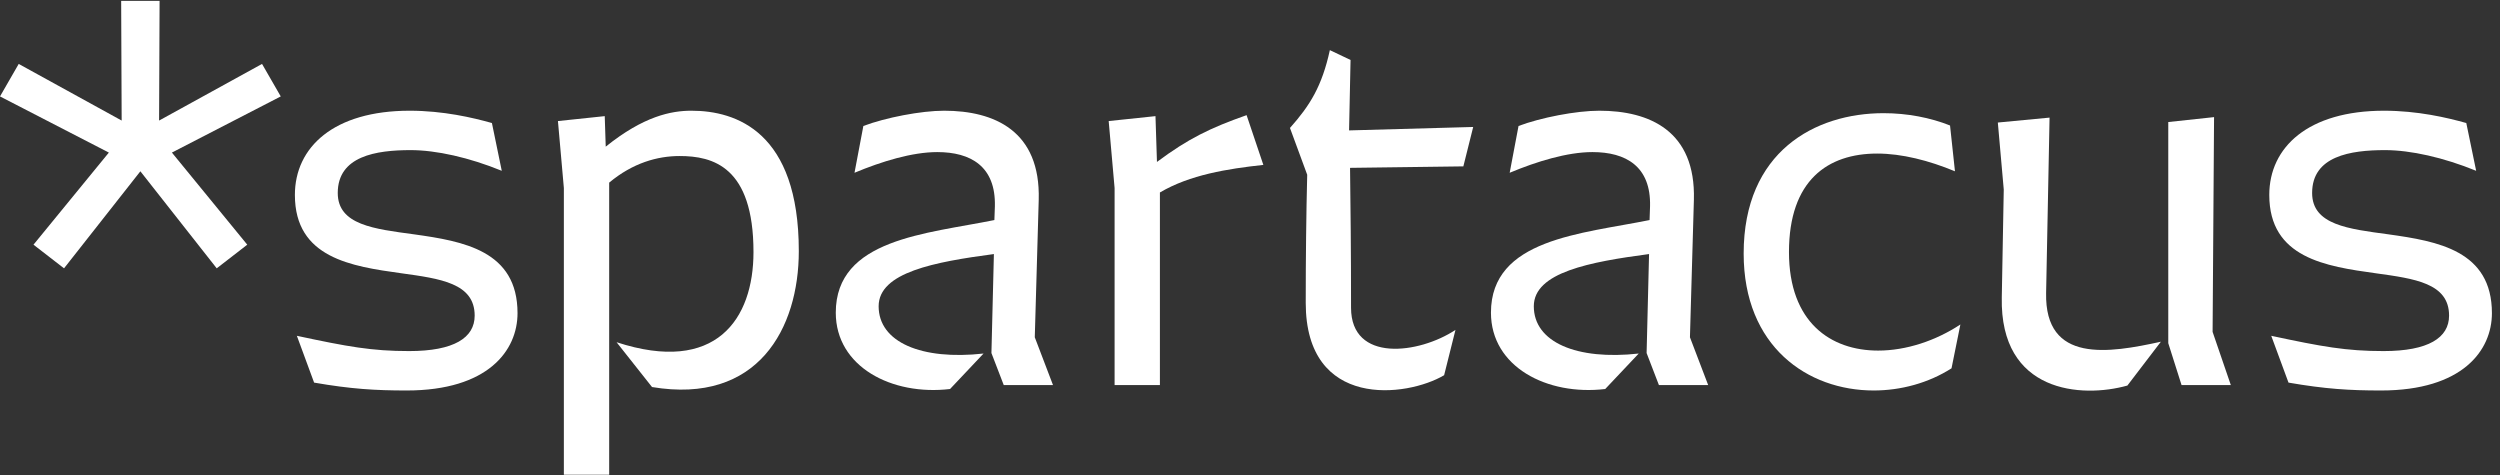
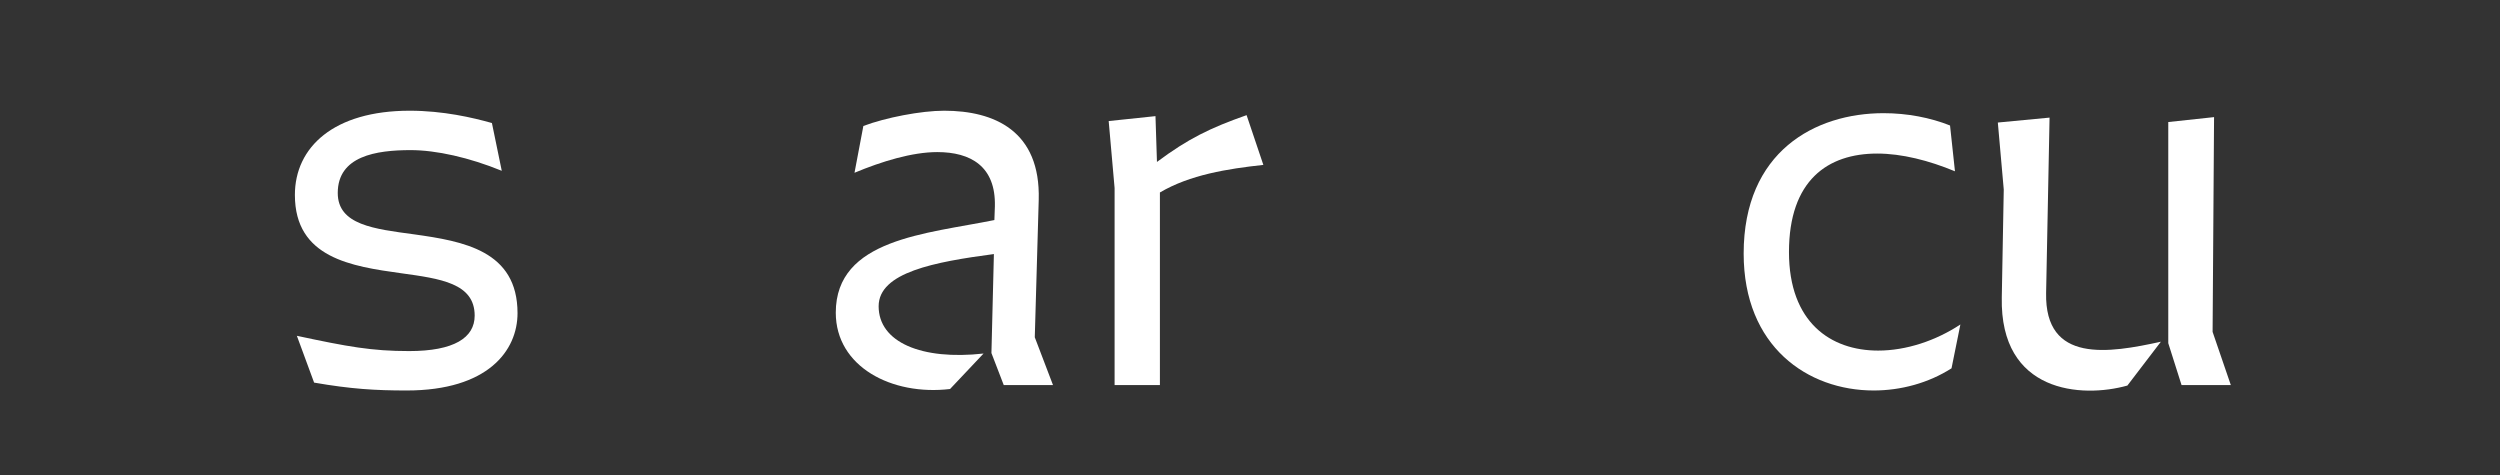
<svg xmlns="http://www.w3.org/2000/svg" width="1163" height="221" viewBox="0 0 1163 221" fill="none">
  <rect x="0" y="0" width="1163" height="221" fill="#333333" stroke="none" />
-   <path d="M121.9 29.738L130.604 44.858L79.967 70.979L115.025 113.829L100.817 124.825L65.3 79.688L29.783 124.825L15.579 113.829L50.638 70.979L0 44.858L8.704 29.738L56.596 56.084L56.367 0.408H74.238L74.008 56.084L121.9 29.738Z" fill="white" />
  <path d="M228.838 57.229L233.421 79.459C218.296 73.271 202.946 69.834 191.033 69.834C174.992 69.834 157.121 72.584 157.121 89.767C157.121 104.663 174.075 106.496 192.633 109.017C215.55 112.225 240.754 116.575 240.754 145.679C240.754 163.092 227.004 181.654 189.2 181.654C174.533 181.654 163.304 180.967 146.121 177.988L138.1 156.217C161.7 161.259 172.929 163.321 190.346 163.321C211.196 163.321 220.817 157.134 220.817 146.825C220.817 131.7 204.779 129.638 186.679 127.117C163.533 123.909 137.183 120.017 137.183 90.688C137.183 68.459 155.283 51.504 190.575 51.504C206.154 51.504 219.904 54.713 228.838 57.229Z" fill="white" />
-   <path d="M371.605 116.809C371.605 152.779 352.588 188.296 303.321 180.05L286.825 159.196C333.109 174.321 350.521 148.425 350.521 117.263C350.521 77.396 331.504 72.584 316.154 72.584C305.842 72.584 294.384 75.792 283.388 84.959V220.834H262.309V87.479L259.554 56.317L281.325 54.025L281.784 68.229C299.425 54.025 312.259 51.504 321.654 51.504C342.505 51.504 371.605 61.359 371.605 116.809Z" fill="white" />
  <path d="M466.942 179.134L461.213 164.238L462.359 118.184C434.863 121.85 408.742 126.659 408.742 142.471C408.742 159.196 428.675 167.675 457.546 164.467L441.967 180.967C414.925 184.175 388.804 170.654 388.804 145.45C388.804 111.079 430.967 108.788 462.588 102.371L462.817 95.954C463.275 77.396 451.592 70.75 436.009 70.75C424.321 70.75 410.117 75.104 397.513 80.375L401.634 58.604C411.946 54.713 428.45 51.504 439.217 51.504C462.588 51.504 484.125 60.896 483.213 92.975L481.38 156.904L489.855 179.134H466.942Z" fill="white" />
  <path d="M587.709 76.709C570.98 78.542 553.567 81.292 539.588 89.542V179.134H518.509V87.479L515.759 56.317L537.53 54.025L538.217 75.334C552.65 64.563 562.963 59.525 579.913 53.563L587.709 76.709Z" fill="white" />
-   <path d="M628.046 78.084C628.276 97.1 628.505 115.663 628.505 143.159C628.505 168.821 660.121 164.696 677.084 153.467L671.809 174.55C654.401 184.863 607.426 190.588 607.426 140.867C607.426 120.242 607.655 99.621 608.113 81.292L600.092 59.525C609.484 48.984 614.988 40.046 618.651 23.321L628.276 27.9L627.588 60.667L685.33 59.067L680.751 77.396L628.046 78.084Z" fill="white" />
-   <path d="M771.726 179.134L766.001 164.238L767.142 118.184C739.646 121.85 713.526 126.659 713.526 142.471C713.526 159.196 733.459 167.675 762.334 164.467L746.751 180.967C719.713 184.175 693.592 170.654 693.592 145.45C693.592 111.079 735.751 108.788 767.376 102.371L767.601 95.954C768.059 77.396 756.376 70.75 740.792 70.75C729.105 70.75 714.901 75.104 702.301 80.375L706.421 58.604C716.73 54.713 733.23 51.504 744.001 51.504C767.376 51.504 788.913 60.896 787.997 92.975L786.163 156.904L794.642 179.134H771.726Z" fill="white" />
  <path d="M909.447 79.688C897.305 74.646 884.701 71.438 873.247 71.438C850.334 71.438 832.23 83.813 832.23 117.263C832.23 150.034 851.705 163.092 873.701 163.092C886.763 163.092 900.513 158.509 911.972 150.946L907.847 171.342C897.076 178.213 884.247 181.654 871.642 181.654C840.938 181.654 811.151 161.259 811.151 117.954C811.151 70.521 844.372 52.65 876.226 52.65C887.222 52.65 897.992 54.713 907.159 58.379L909.447 79.688Z" fill="white" />
  <path d="M1014.86 179.134L1008.68 159.654V56.771L1029.98 54.483L1029.3 154.388L1037.78 179.134H1014.86ZM951.851 136.283C951.163 169.279 981.18 164.238 1005.24 158.967L989.655 179.363C968.347 185.321 930.313 182.8 931.23 138.346L932.146 88.167L929.392 57.004L953.455 54.713L951.851 136.283Z" fill="white" />
-   <path d="M1147.32 57.229L1151.91 79.459C1136.78 73.271 1121.43 69.834 1109.51 69.834C1093.48 69.834 1075.6 72.584 1075.6 89.767C1075.6 104.663 1092.56 106.496 1111.12 109.017C1134.03 112.225 1159.24 116.575 1159.24 145.679C1159.24 163.092 1145.49 181.654 1107.68 181.654C1093.02 181.654 1081.79 180.967 1064.61 177.988L1056.58 156.217C1080.18 161.259 1091.41 163.321 1108.83 163.321C1129.68 163.321 1139.31 157.134 1139.31 146.825C1139.31 131.7 1123.26 129.638 1105.16 127.117C1082.01 123.909 1055.67 120.017 1055.67 90.688C1055.67 68.459 1073.77 51.504 1109.06 51.504C1124.64 51.504 1138.39 54.713 1147.32 57.229Z" fill="white" />
</svg>